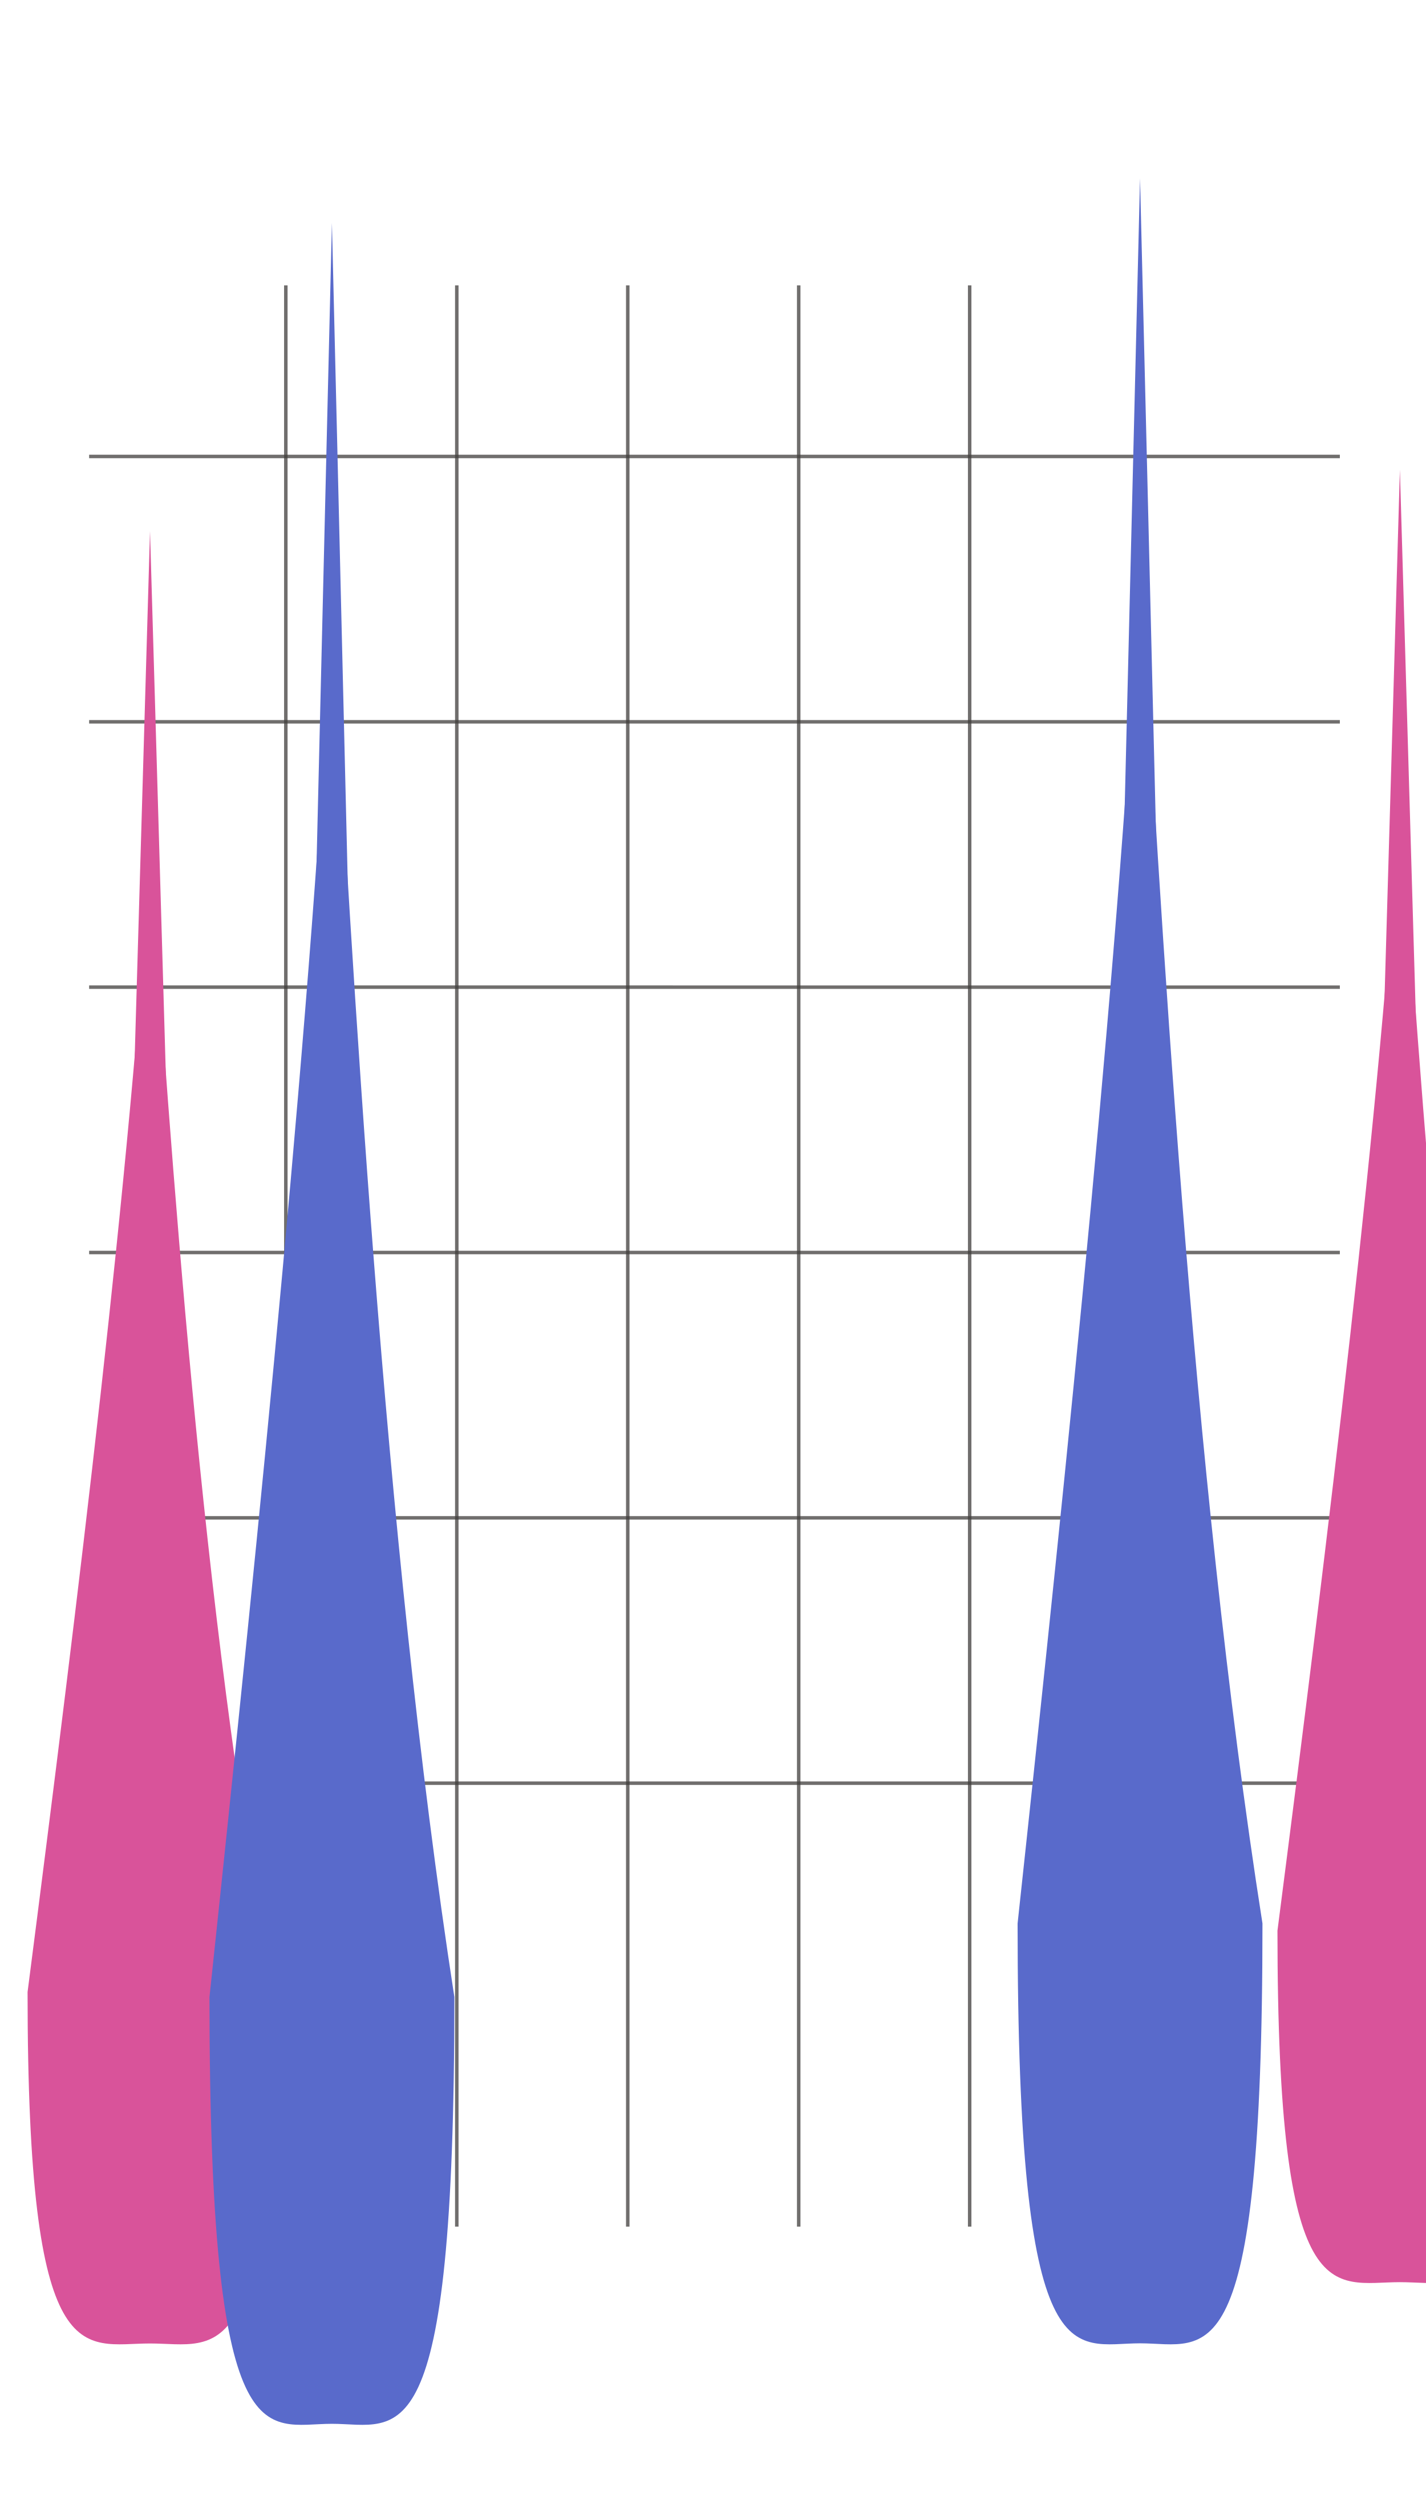
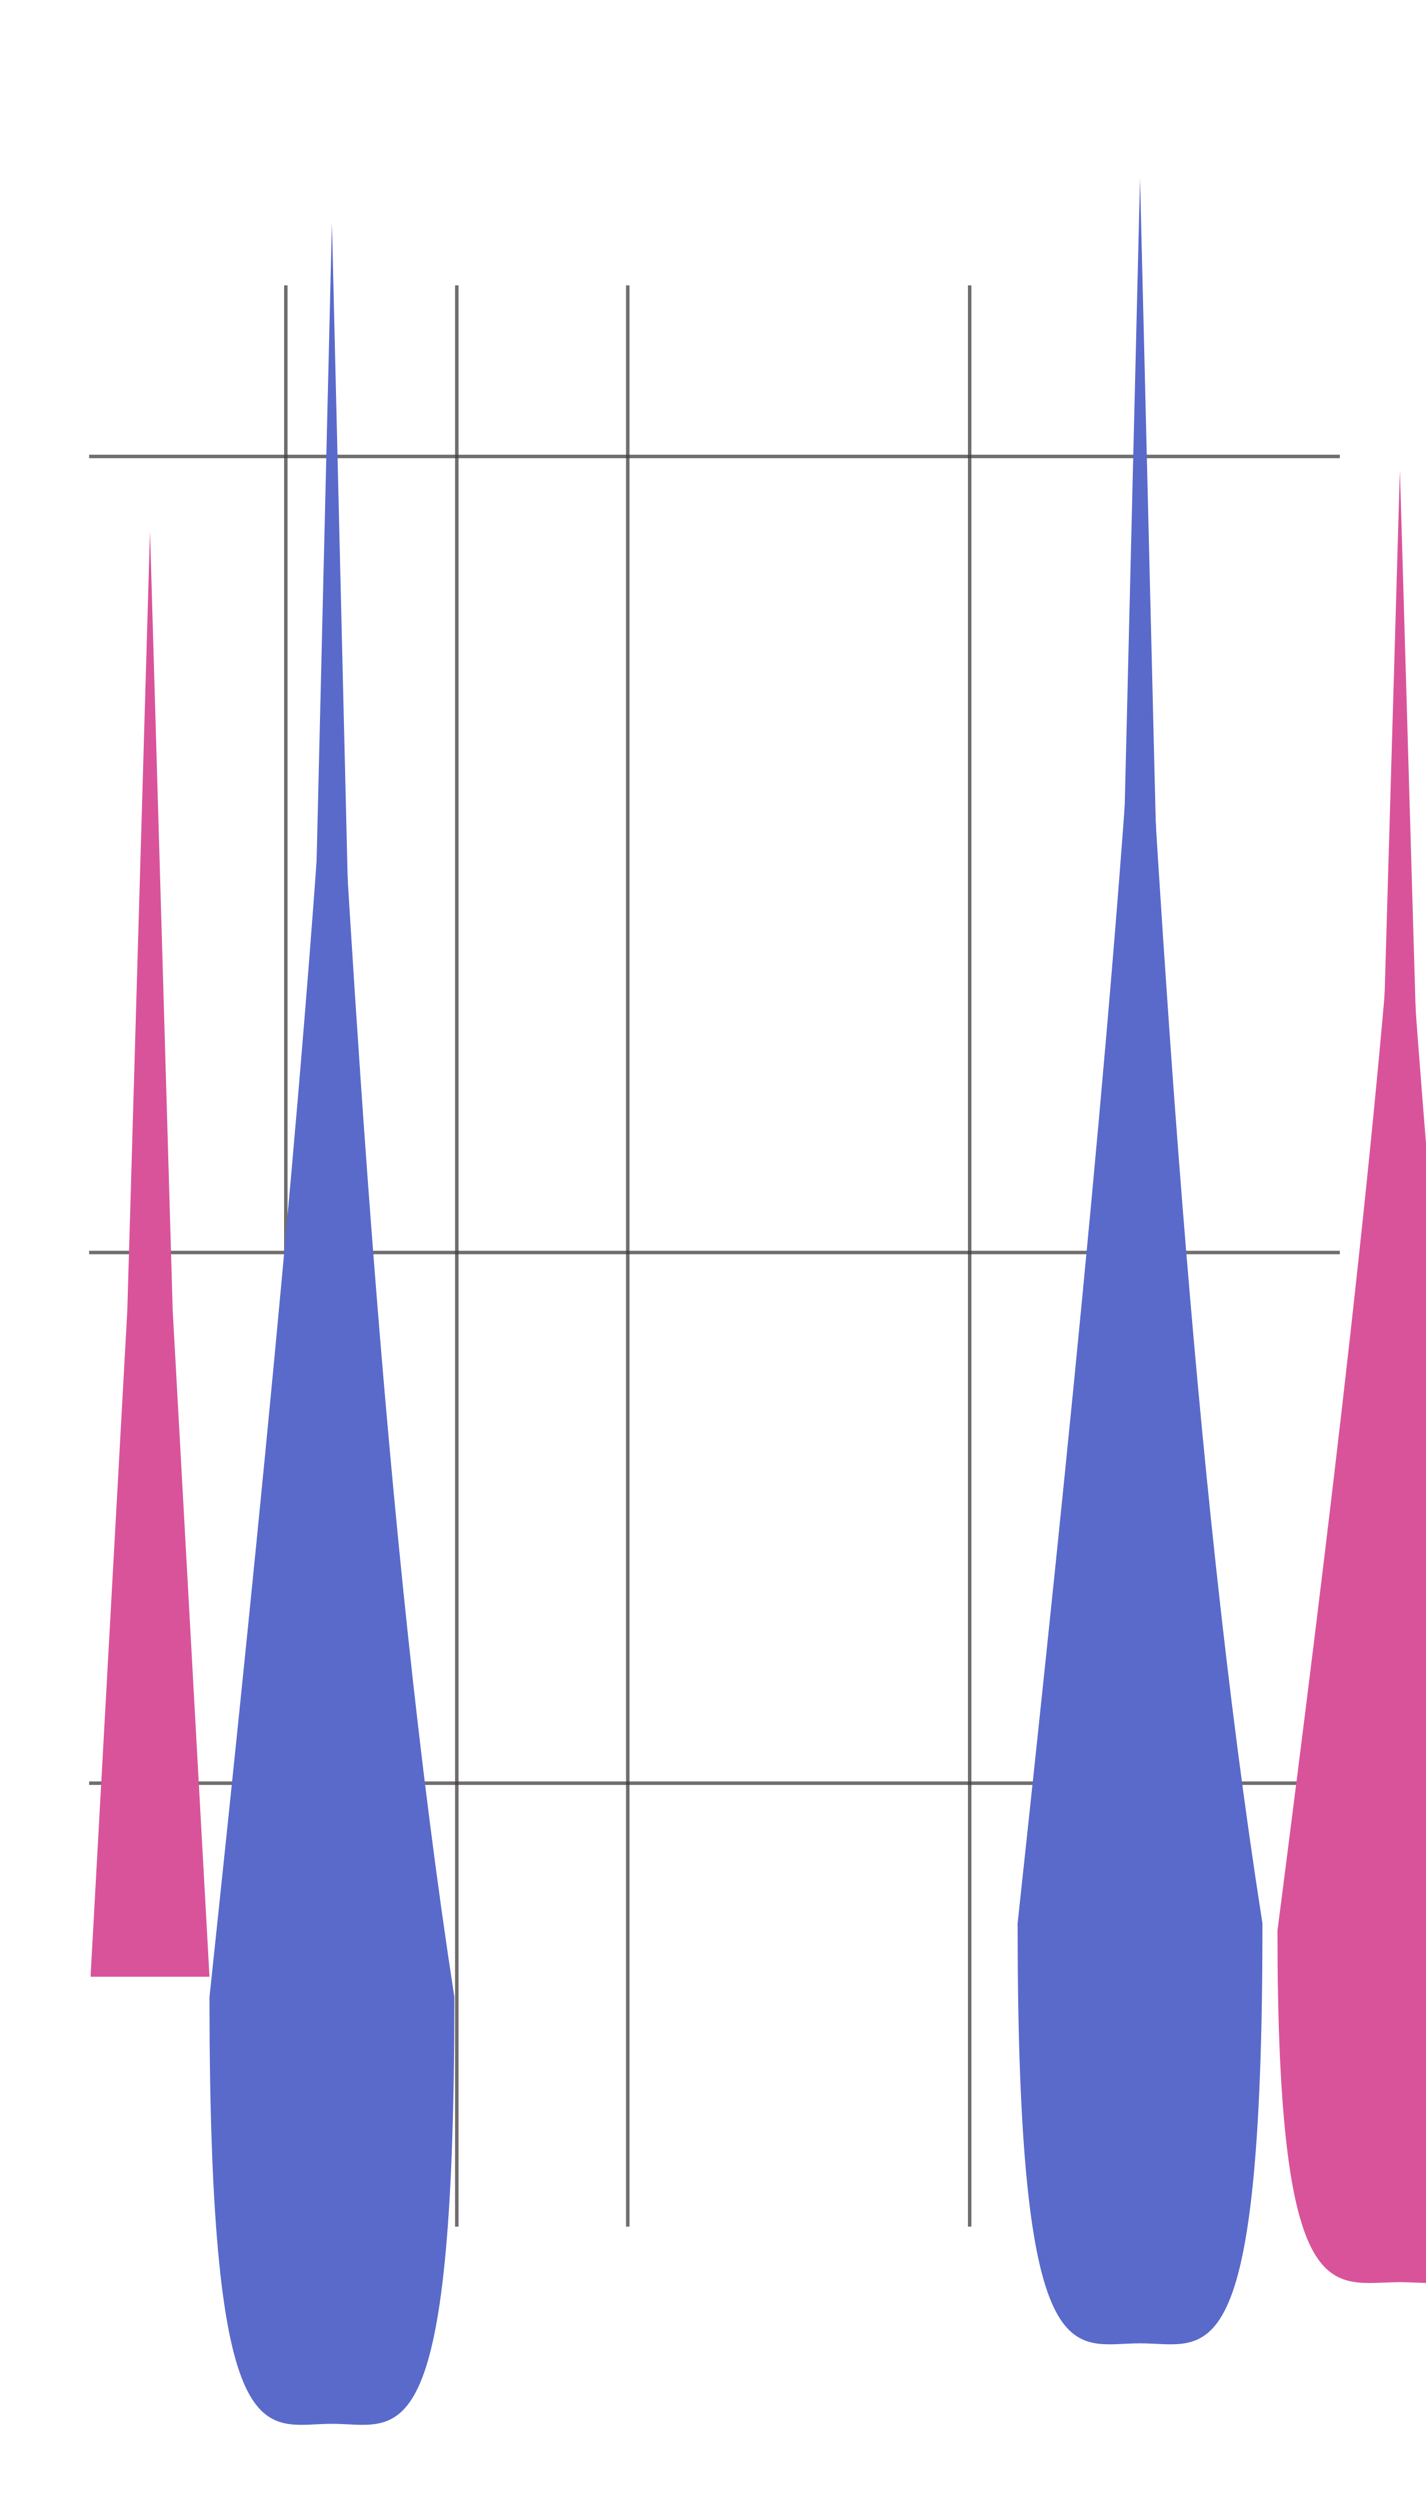
<svg xmlns="http://www.w3.org/2000/svg" width="480" height="841" viewBox="0 0 480 841" fill="none">
  <line x1="153.758" y1="96" x2="153.758" y2="749" stroke="#403E3D" stroke-opacity="0.75" stroke-width="1.175" />
  <line x1="96.211" y1="96" x2="96.211" y2="749" stroke="#403E3D" stroke-opacity="0.75" stroke-width="1.175" />
  <line x1="211.305" y1="96" x2="211.305" y2="749" stroke="#403E3D" stroke-opacity="0.75" stroke-width="1.175" />
-   <line x1="268.851" y1="96" x2="268.851" y2="749" stroke="#403E3D" stroke-opacity="0.75" stroke-width="1.175" />
  <line x1="326.398" y1="96" x2="326.398" y2="749" stroke="#403E3D" stroke-opacity="0.75" stroke-width="1.175" />
  <line x1="383.945" y1="96" x2="383.945" y2="749" stroke="#403E3D" stroke-opacity="0.75" stroke-width="1.175" />
-   <line x1="451" y1="242.804" x2="30" y2="242.804" stroke="#403E3D" stroke-opacity="0.75" stroke-width="1.175" />
  <line x1="451" y1="153.545" x2="30" y2="153.545" stroke="#403E3D" stroke-opacity="0.75" stroke-width="1.175" />
-   <line x1="451" y1="332.063" x2="30" y2="332.062" stroke="#403E3D" stroke-opacity="0.75" stroke-width="1.175" />
  <line x1="451" y1="421.322" x2="30" y2="421.322" stroke="#403E3D" stroke-opacity="0.75" stroke-width="1.175" />
-   <line x1="451" y1="510.581" x2="30" y2="510.581" stroke="#403E3D" stroke-opacity="0.75" stroke-width="1.175" />
  <line x1="451" y1="599.84" x2="30" y2="599.84" stroke="#403E3D" stroke-opacity="0.75" stroke-width="1.175" />
  <g filter="url(#filter0_f_25_185)">
-     <path d="M91.708 670.08C91.708 800.258 73.256 788.308 50.494 788.308C27.732 788.308 9.28 800.258 9.28 670.08C26.354 537.634 44.017 393.964 50.494 286.959C57.559 384.984 67.568 541.375 91.708 670.08Z" fill="#D9539A" />
-   </g>
+     </g>
  <g filter="url(#filter1_f_25_185)">
    <path d="M50.494 178.625L58.14 440.923L70.512 664.953H50.494H30.476L42.847 440.923L50.494 178.625Z" fill="#D9539A" />
  </g>
  <g filter="url(#filter2_f_25_185)">
    <path d="M512.429 649.455C512.429 779.634 493.976 767.684 471.214 767.684C448.452 767.684 430 779.634 430 649.455C447.074 517.009 464.738 373.339 471.214 266.335C478.28 364.36 488.289 520.751 512.429 649.455Z" fill="#D9539A" />
  </g>
  <g filter="url(#filter3_f_25_185)">
    <path d="M471.214 158L478.861 420.299L491.233 644.329H471.214H451.196L463.568 420.299L471.214 158Z" fill="#D9539A" />
  </g>
  <g filter="url(#filter4_f_25_185)">
    <path d="M424.955 647.031C424.955 802.526 406.503 788.253 383.741 788.253C360.979 788.253 342.527 802.526 342.527 647.031C359.601 488.828 377.264 317.217 383.741 189.403C390.806 306.492 400.815 493.297 424.955 647.031Z" fill="#596ACB" />
  </g>
  <g filter="url(#filter5_f_25_185)">
    <path d="M383.741 60L391.387 372.972L403.759 640.281H383.741H363.722L376.094 372.972L383.741 60Z" fill="#596ACB" />
  </g>
  <g filter="url(#filter6_f_25_185)">
    <path d="M152.941 671.767C152.941 829.841 134.489 815.33 111.726 815.33C88.965 815.33 70.512 829.841 70.512 671.767C87.587 510.94 105.25 336.483 111.726 206.549C118.792 325.58 128.801 515.483 152.941 671.767Z" fill="#596ACB" />
  </g>
  <g filter="url(#filter7_f_25_185)">
    <path d="M111.726 75L119.373 393.162L131.745 664.905H111.727H91.708L104.08 393.162L111.726 75Z" fill="#596ACB" />
  </g>
  <defs>
    <filter id="filter0_f_25_185" x="-65.721" y="211.959" width="232.429" height="651.637" filterUnits="userSpaceOnUse" color-interpolation-filters="sRGB">
      <feFlood flood-opacity="0" result="BackgroundImageFix" />
      <feBlend mode="normal" in="SourceGraphic" in2="BackgroundImageFix" result="shape" />
      <feGaussianBlur stdDeviation="37.5" result="effect1_foregroundBlur_25_185" />
    </filter>
    <filter id="filter1_f_25_185" x="-29.524" y="118.625" width="160.037" height="606.329" filterUnits="userSpaceOnUse" color-interpolation-filters="sRGB">
      <feFlood flood-opacity="0" result="BackgroundImageFix" />
      <feBlend mode="normal" in="SourceGraphic" in2="BackgroundImageFix" result="shape" />
      <feGaussianBlur stdDeviation="30" result="effect1_foregroundBlur_25_185" />
    </filter>
    <filter id="filter2_f_25_185" x="355" y="191.335" width="232.429" height="651.637" filterUnits="userSpaceOnUse" color-interpolation-filters="sRGB">
      <feFlood flood-opacity="0" result="BackgroundImageFix" />
      <feBlend mode="normal" in="SourceGraphic" in2="BackgroundImageFix" result="shape" />
      <feGaussianBlur stdDeviation="37.5" result="effect1_foregroundBlur_25_185" />
    </filter>
    <filter id="filter3_f_25_185" x="391.196" y="98" width="160.037" height="606.329" filterUnits="userSpaceOnUse" color-interpolation-filters="sRGB">
      <feFlood flood-opacity="0" result="BackgroundImageFix" />
      <feBlend mode="normal" in="SourceGraphic" in2="BackgroundImageFix" result="shape" />
      <feGaussianBlur stdDeviation="30" result="effect1_foregroundBlur_25_185" />
    </filter>
    <filter id="filter4_f_25_185" x="267.527" y="114.403" width="232.429" height="749.193" filterUnits="userSpaceOnUse" color-interpolation-filters="sRGB">
      <feFlood flood-opacity="0" result="BackgroundImageFix" />
      <feBlend mode="normal" in="SourceGraphic" in2="BackgroundImageFix" result="shape" />
      <feGaussianBlur stdDeviation="37.5" result="effect1_foregroundBlur_25_185" />
    </filter>
    <filter id="filter5_f_25_185" x="303.722" y="0" width="160.037" height="700.281" filterUnits="userSpaceOnUse" color-interpolation-filters="sRGB">
      <feFlood flood-opacity="0" result="BackgroundImageFix" />
      <feBlend mode="normal" in="SourceGraphic" in2="BackgroundImageFix" result="shape" />
      <feGaussianBlur stdDeviation="30" result="effect1_foregroundBlur_25_185" />
    </filter>
    <filter id="filter6_f_25_185" x="-4.488" y="131.549" width="232.429" height="759.13" filterUnits="userSpaceOnUse" color-interpolation-filters="sRGB">
      <feFlood flood-opacity="0" result="BackgroundImageFix" />
      <feBlend mode="normal" in="SourceGraphic" in2="BackgroundImageFix" result="shape" />
      <feGaussianBlur stdDeviation="37.5" result="effect1_foregroundBlur_25_185" />
    </filter>
    <filter id="filter7_f_25_185" x="31.708" y="15" width="160.037" height="709.905" filterUnits="userSpaceOnUse" color-interpolation-filters="sRGB">
      <feFlood flood-opacity="0" result="BackgroundImageFix" />
      <feBlend mode="normal" in="SourceGraphic" in2="BackgroundImageFix" result="shape" />
      <feGaussianBlur stdDeviation="30" result="effect1_foregroundBlur_25_185" />
    </filter>
  </defs>
</svg>